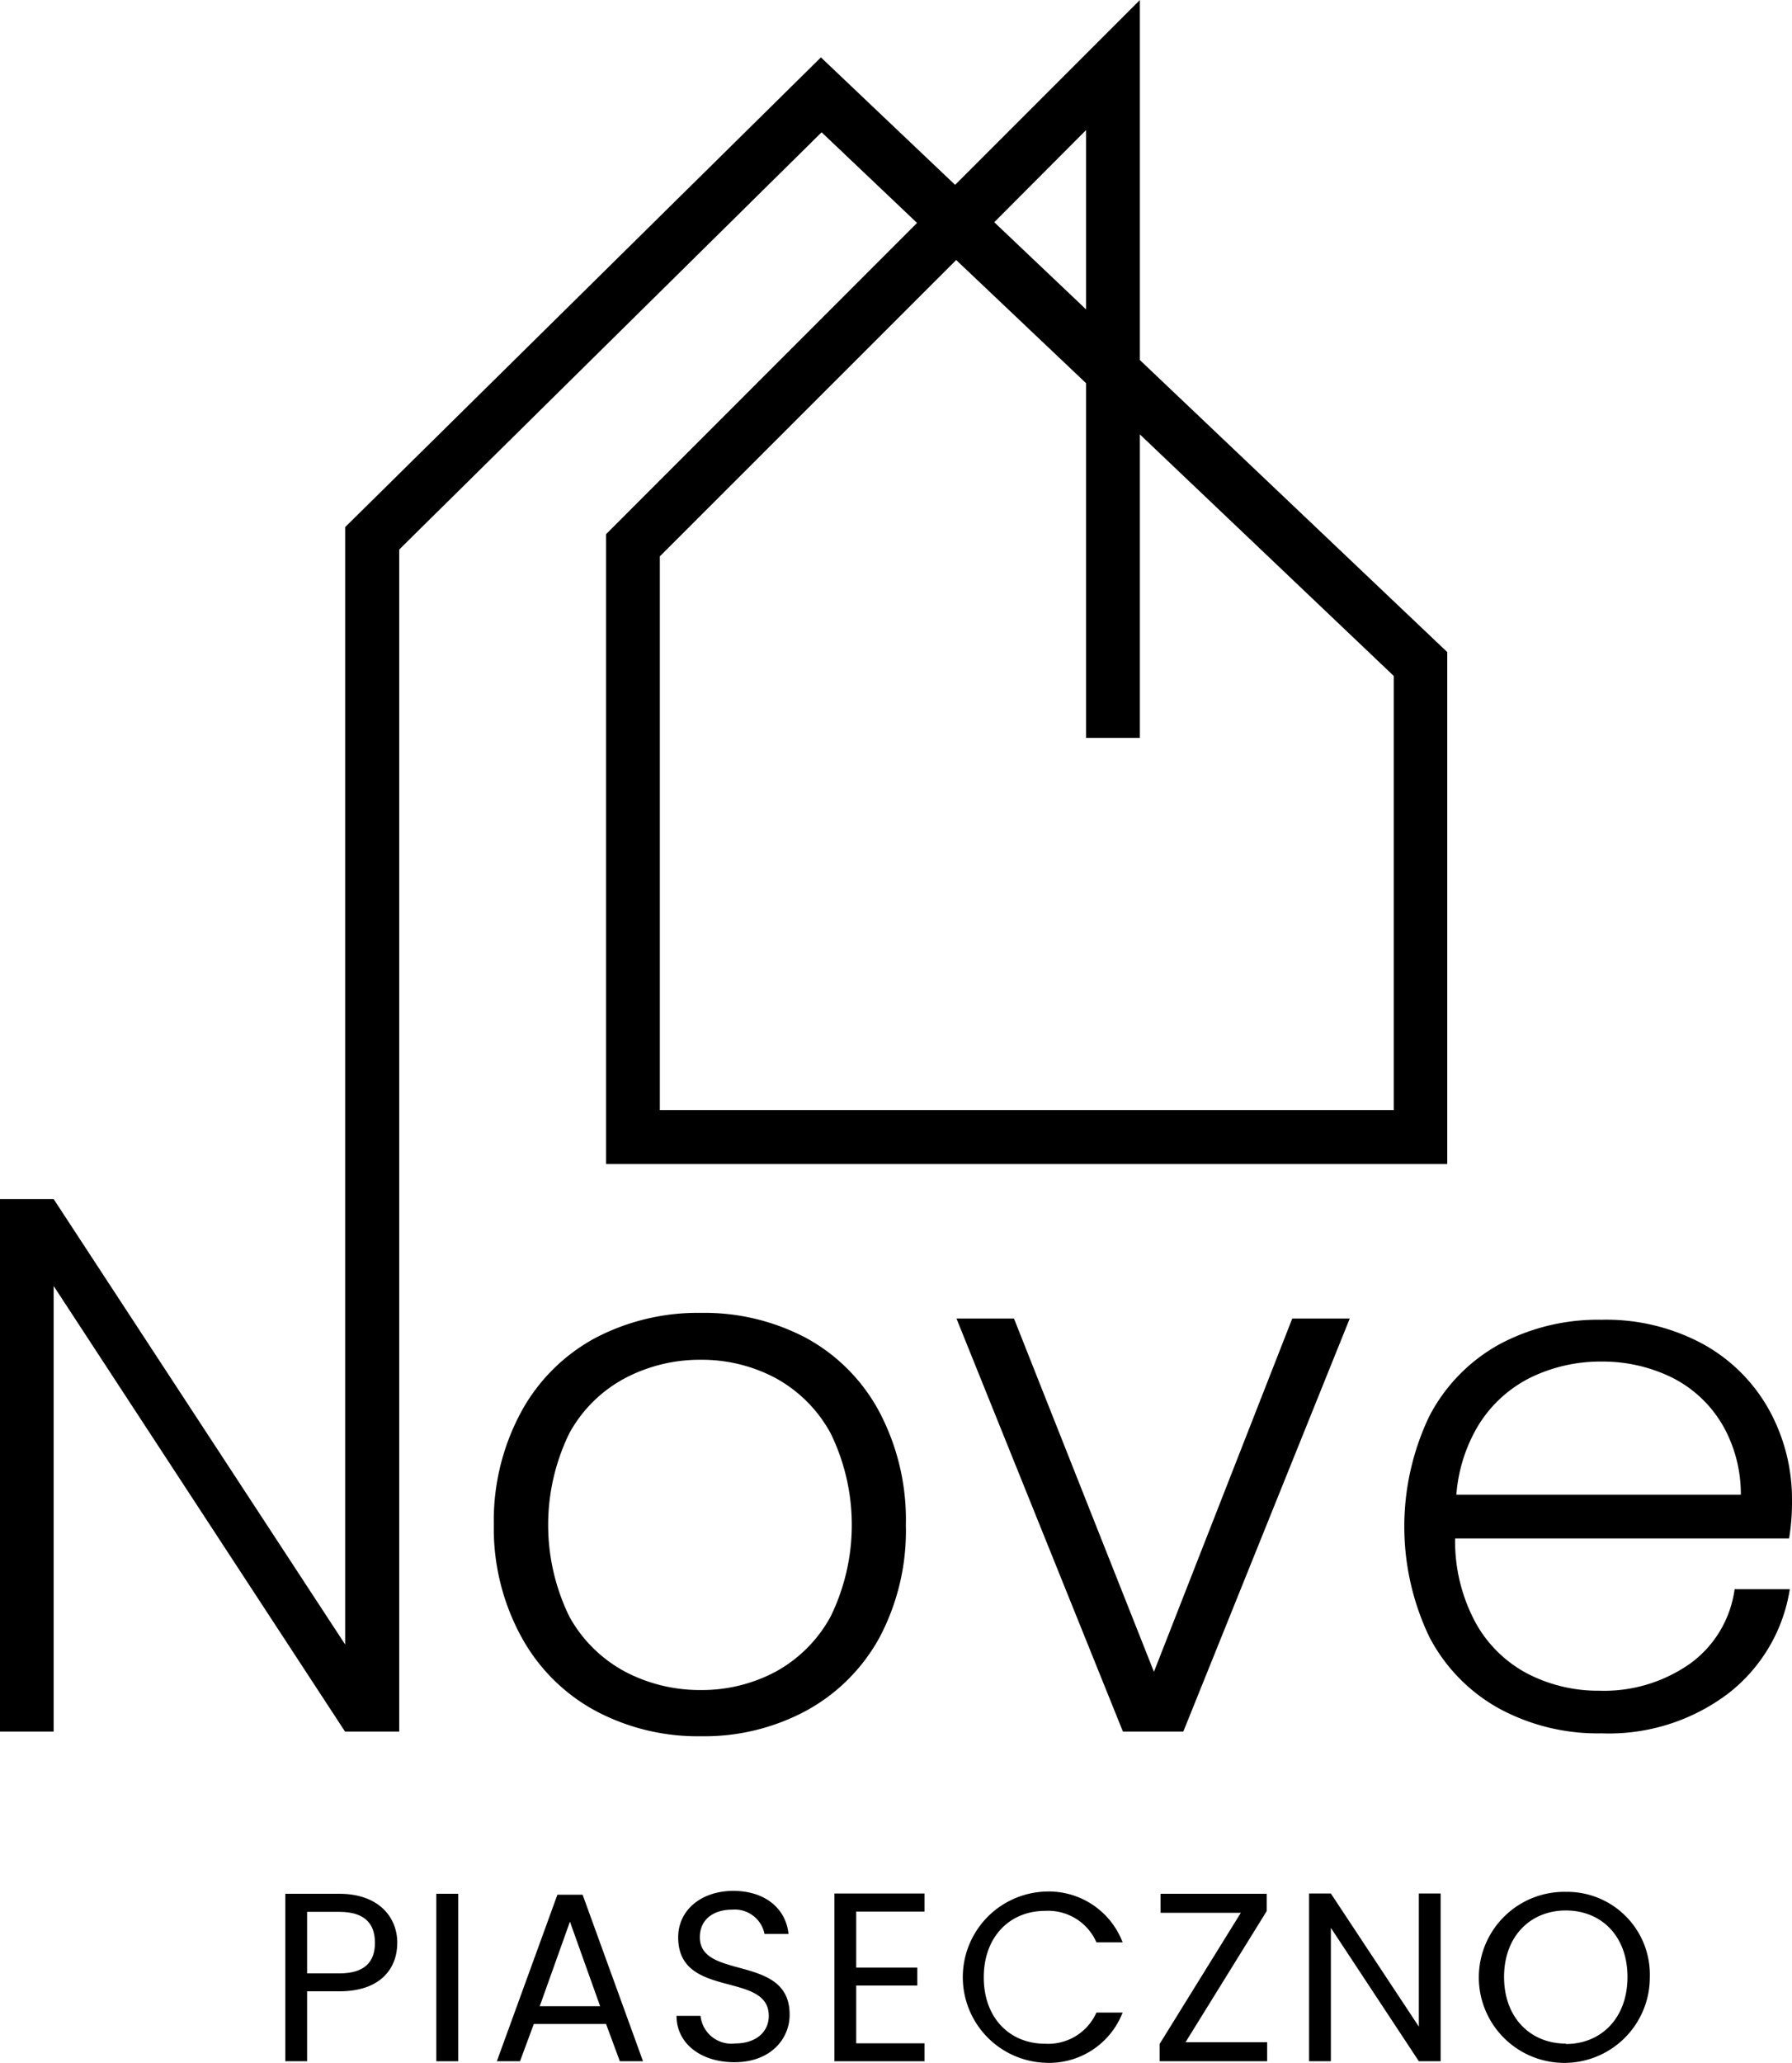
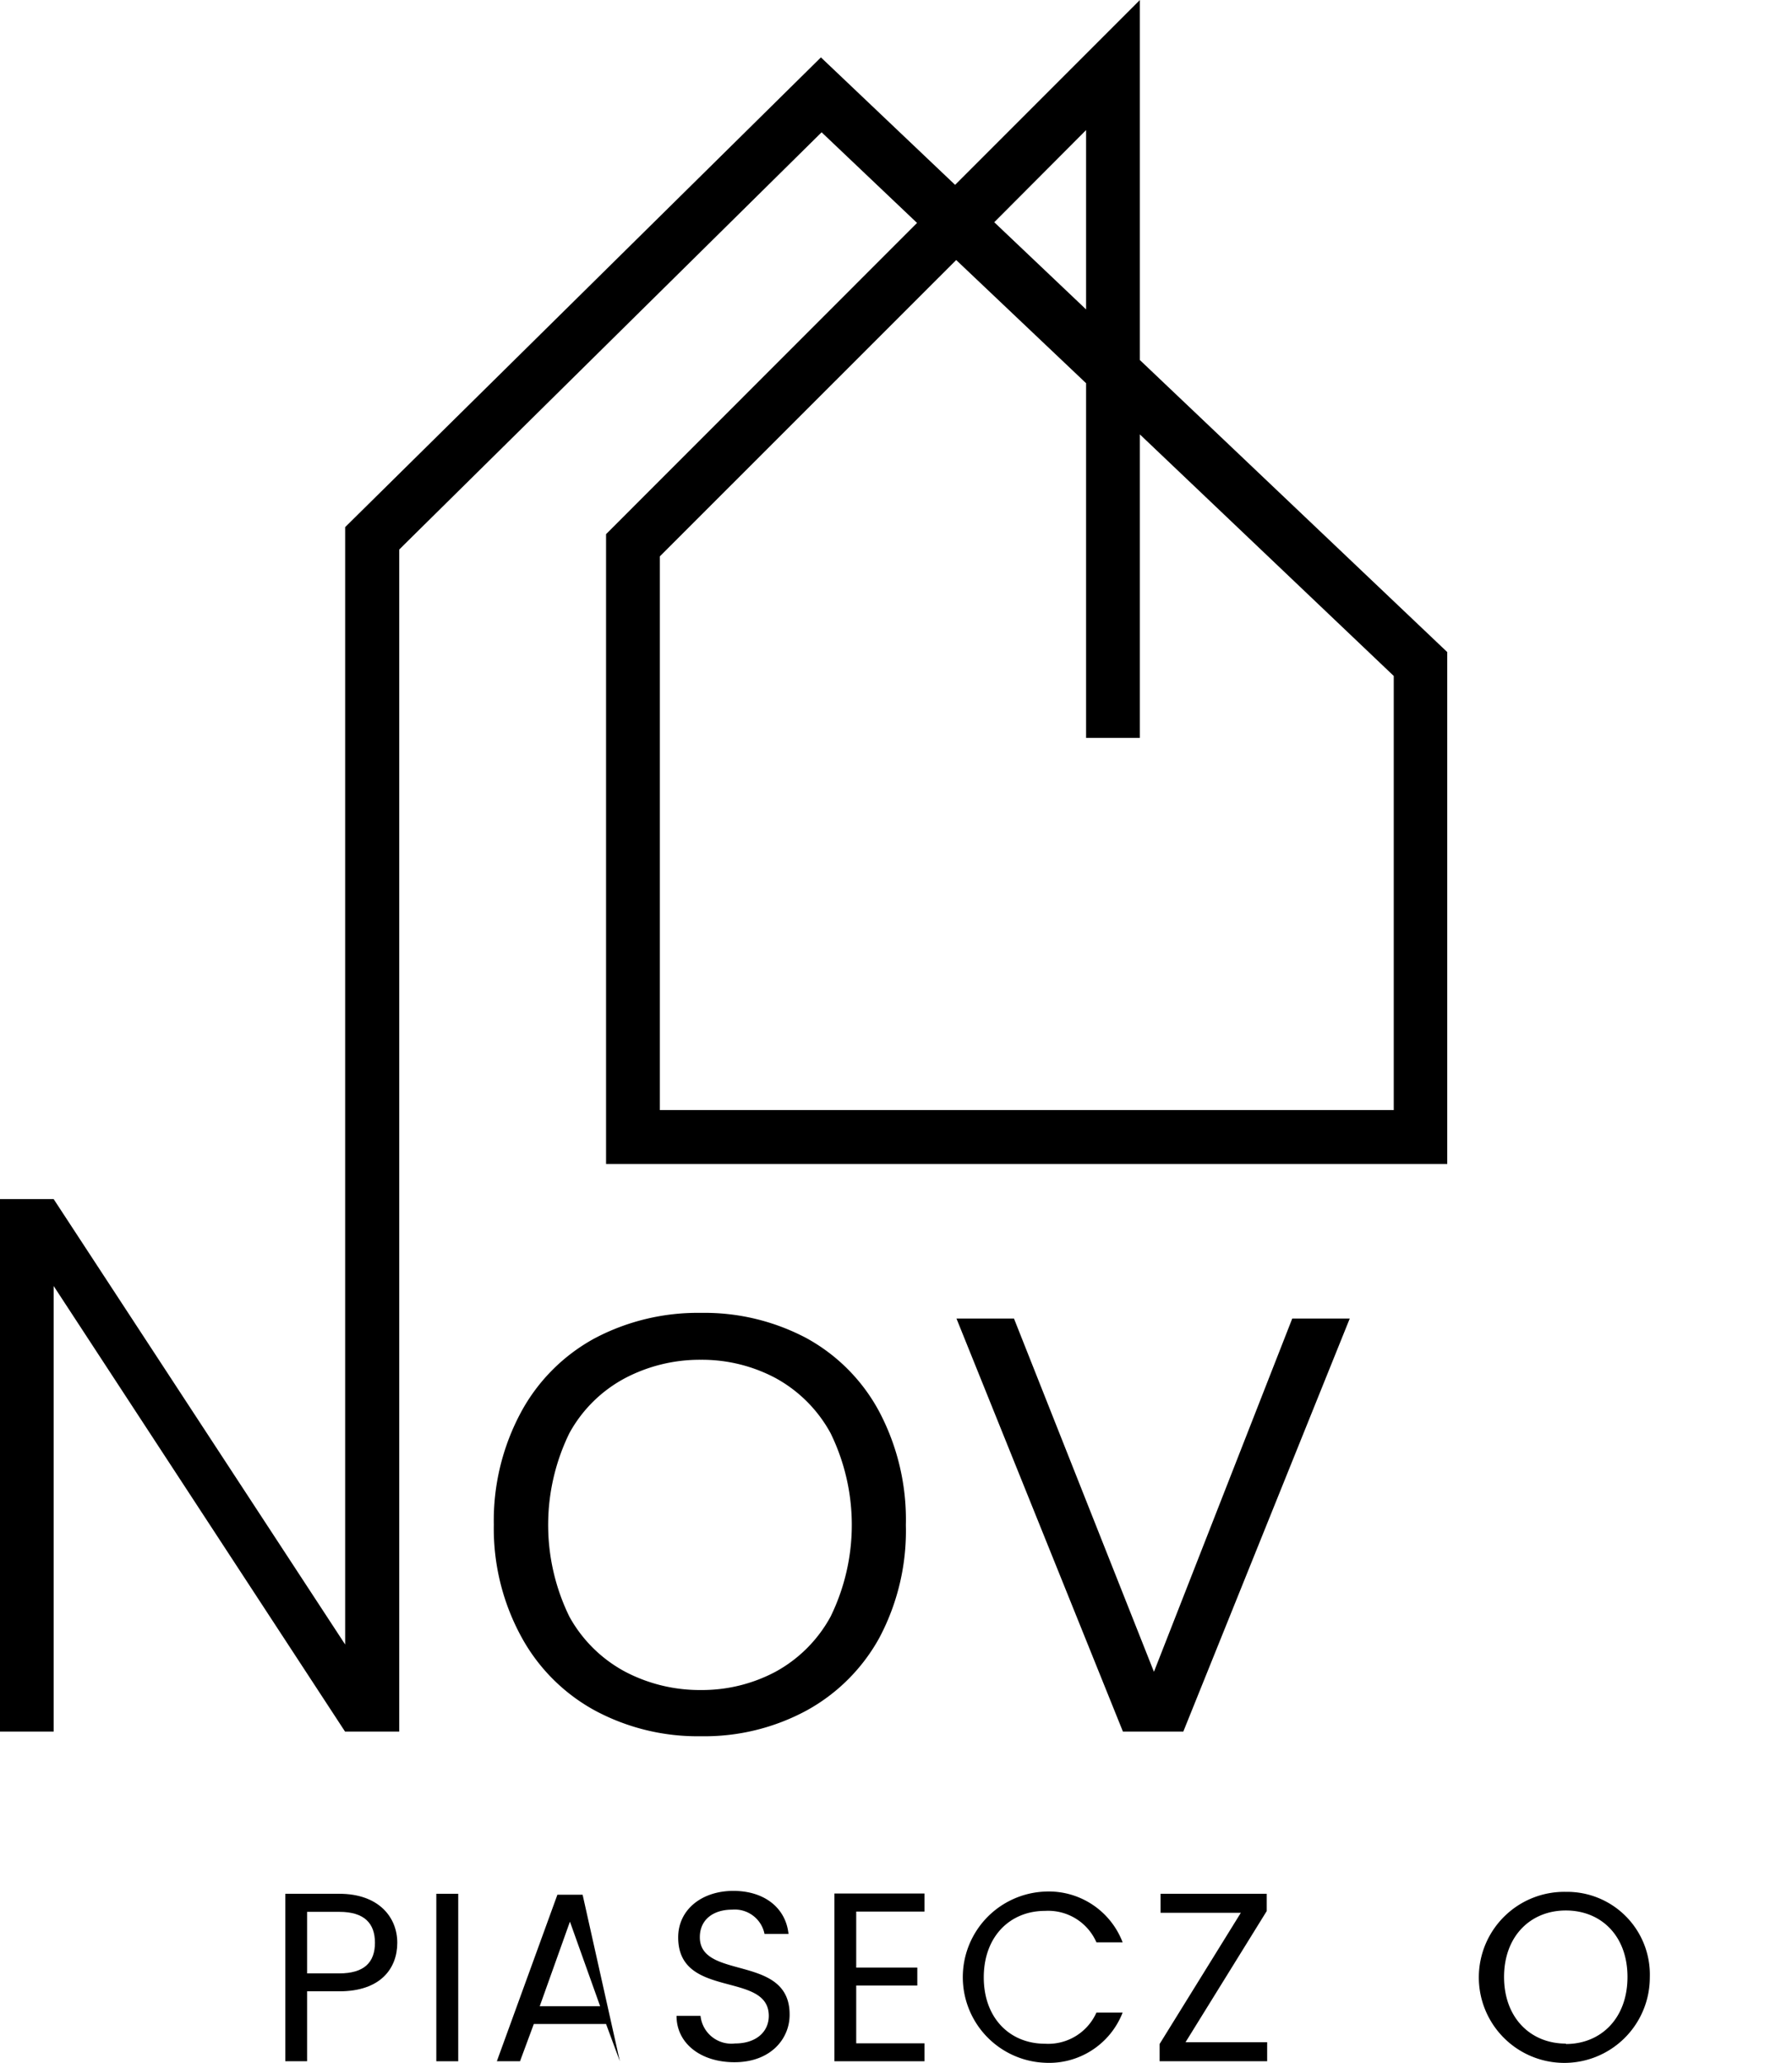
<svg xmlns="http://www.w3.org/2000/svg" id="Warstwa_1" data-name="Warstwa 1" viewBox="0 0 129.95 149.54">
  <path d="M24.66,137.28H20.74v12.14h1.58v-5.07h2.34c3,0,4.2-1.67,4.2-3.52S27.51,137.28,24.66,137.28Zm0,5.77H22.32v-4.46h2.34c1.81,0,2.58.83,2.58,2.24S26.47,143.05,24.66,143.05Z" transform="translate(-0.05)" />
  <rect x="31.64" y="137.28" width="1.59" height="12.14" />
-   <path d="M40.47,137.35l-4.39,12.07h1.68l1-2.7H44l1,2.7h1.68L42.3,137.35Zm-1.28,8.08,2.19-6.13,2.19,6.13Z" transform="translate(-0.05)" />
+   <path d="M40.47,137.35l-4.39,12.07h1.68l1-2.7H44l1,2.7L42.3,137.35Zm-1.28,8.08,2.19-6.13,2.19,6.13Z" transform="translate(-0.05)" />
  <path d="M50.8,140.43c0-1.3,1-2,2.34-2a2.2,2.2,0,0,1,2.35,1.76h1.74c-.19-1.85-1.71-3.12-4-3.12s-4,1.36-4,3.37c0,4.51,6.57,2.42,6.57,5.69,0,1.15-.91,2-2.44,2a2.25,2.25,0,0,1-2.51-2H49.11c0,2,1.76,3.36,4.2,3.36,2.63,0,4-1.7,4-3.43C57.35,141.62,50.8,143.57,50.8,140.43Z" transform="translate(-0.05)" />
  <polygon points="60.51 149.42 67.04 149.42 67.04 148.12 62.09 148.12 62.09 143.93 66.52 143.93 66.52 142.63 62.09 142.63 62.09 138.57 67.04 138.57 67.04 137.26 60.51 137.26 60.51 149.42" />
  <path d="M75.83,138.52a3.82,3.82,0,0,1,3.73,2.28h1.9a5.73,5.73,0,0,0-5.63-3.68,6.21,6.21,0,0,0,0,12.41,5.72,5.72,0,0,0,5.63-3.64h-1.9a3.83,3.83,0,0,1-3.73,2.26c-2.54,0-4.44-1.85-4.44-4.81S73.29,138.52,75.83,138.52Z" transform="translate(-0.05)" />
  <polygon points="91.86 138.53 91.86 137.28 84.16 137.28 84.16 138.66 89.98 138.66 84.09 148.17 84.09 149.42 91.89 149.42 91.89 148.04 85.97 148.04 91.86 138.53" />
-   <polygon points="102.89 146.91 96.51 137.26 94.93 137.26 94.93 149.42 96.51 149.42 96.51 139.75 102.89 149.42 104.47 149.42 104.47 137.26 102.89 137.26 102.89 146.91" />
  <path d="M113.6,137.14a6.2,6.2,0,1,0,6.09,6.2A6,6,0,0,0,113.6,137.14Zm0,11c-2.56,0-4.48-1.87-4.48-4.83s1.92-4.82,4.48-4.82,4.47,1.84,4.47,4.82S116.16,148.17,113.6,148.17Z" transform="translate(-0.05)" />
  <path d="M63.82,118.72a16.53,16.53,0,0,0,1.92-8.17,16.76,16.76,0,0,0-1.92-8.2A13.15,13.15,0,0,0,58.53,97a15.79,15.79,0,0,0-7.65-1.83A16,16,0,0,0,43.2,97a13.27,13.27,0,0,0-5.34,5.32,16.55,16.55,0,0,0-2,8.2,16.37,16.37,0,0,0,2,8.14A13.35,13.35,0,0,0,43.2,124a15.75,15.75,0,0,0,7.68,1.86A15.58,15.58,0,0,0,58.53,124,13.34,13.34,0,0,0,63.82,118.72Zm-7.54,2.47a11.35,11.35,0,0,1-5.4,1.32,11.64,11.64,0,0,1-5.48-1.32,10,10,0,0,1-4.06-4,15.13,15.13,0,0,1,0-13.3,9.9,9.9,0,0,1,4.06-4,11.64,11.64,0,0,1,5.48-1.32,11.35,11.35,0,0,1,5.4,1.32,10,10,0,0,1,4,4,15.13,15.13,0,0,1,0,13.3A10,10,0,0,1,56.28,121.19Z" transform="translate(-0.05)" />
  <polygon points="97.88 95.58 93.71 95.58 83.68 121.19 73.53 95.58 69.36 95.58 81.43 125.52 85.81 125.52 97.88 95.58" />
-   <path d="M122.66,120.56a10.85,10.85,0,0,1-6.64,2,11.17,11.17,0,0,1-5.09-1.18,9.18,9.18,0,0,1-3.83-3.67,12.4,12.4,0,0,1-1.53-6.19h24.22a16.29,16.29,0,0,0,.21-2.73,13.43,13.43,0,0,0-1.63-6.53,12.22,12.22,0,0,0-4.77-4.8,14.74,14.74,0,0,0-7.42-1.79,15.12,15.12,0,0,0-7.42,1.79,12.56,12.56,0,0,0-5.06,5.2,18.54,18.54,0,0,0,0,16,12.54,12.54,0,0,0,5.06,5.19,15,15,0,0,0,7.42,1.8,14.35,14.35,0,0,0,9.21-2.9,11.89,11.89,0,0,0,4.45-7.55h-4A8,8,0,0,1,122.66,120.56ZM107.15,103.5A9.3,9.3,0,0,1,111,99.88a11.55,11.55,0,0,1,5.2-1.18,11.39,11.39,0,0,1,5.14,1.18,8.82,8.82,0,0,1,3.75,3.64,10.09,10.09,0,0,1,1.2,4.83H105.66A11.49,11.49,0,0,1,107.15,103.5Z" transform="translate(-0.05)" />
  <path d="M66.55,16.16,44,38.72V84.38h61V47.27L82.71,26.1V0L69.31,13.4,59.58,4.16,25.08,38.21V84.38h0v34.83L3.94,86.92H.05v38.6H3.94V93.22l21.13,32.3H29V84.38h0V39.84l.44-.44L59.63,9.59ZM78.81,9.43v13l-6.66-6.32Zm-9.42,9.42,9.42,8.93V53.49h3.9v-22L101.12,49V80.47H47.9V40.33Z" transform="translate(-0.05)" />
</svg>